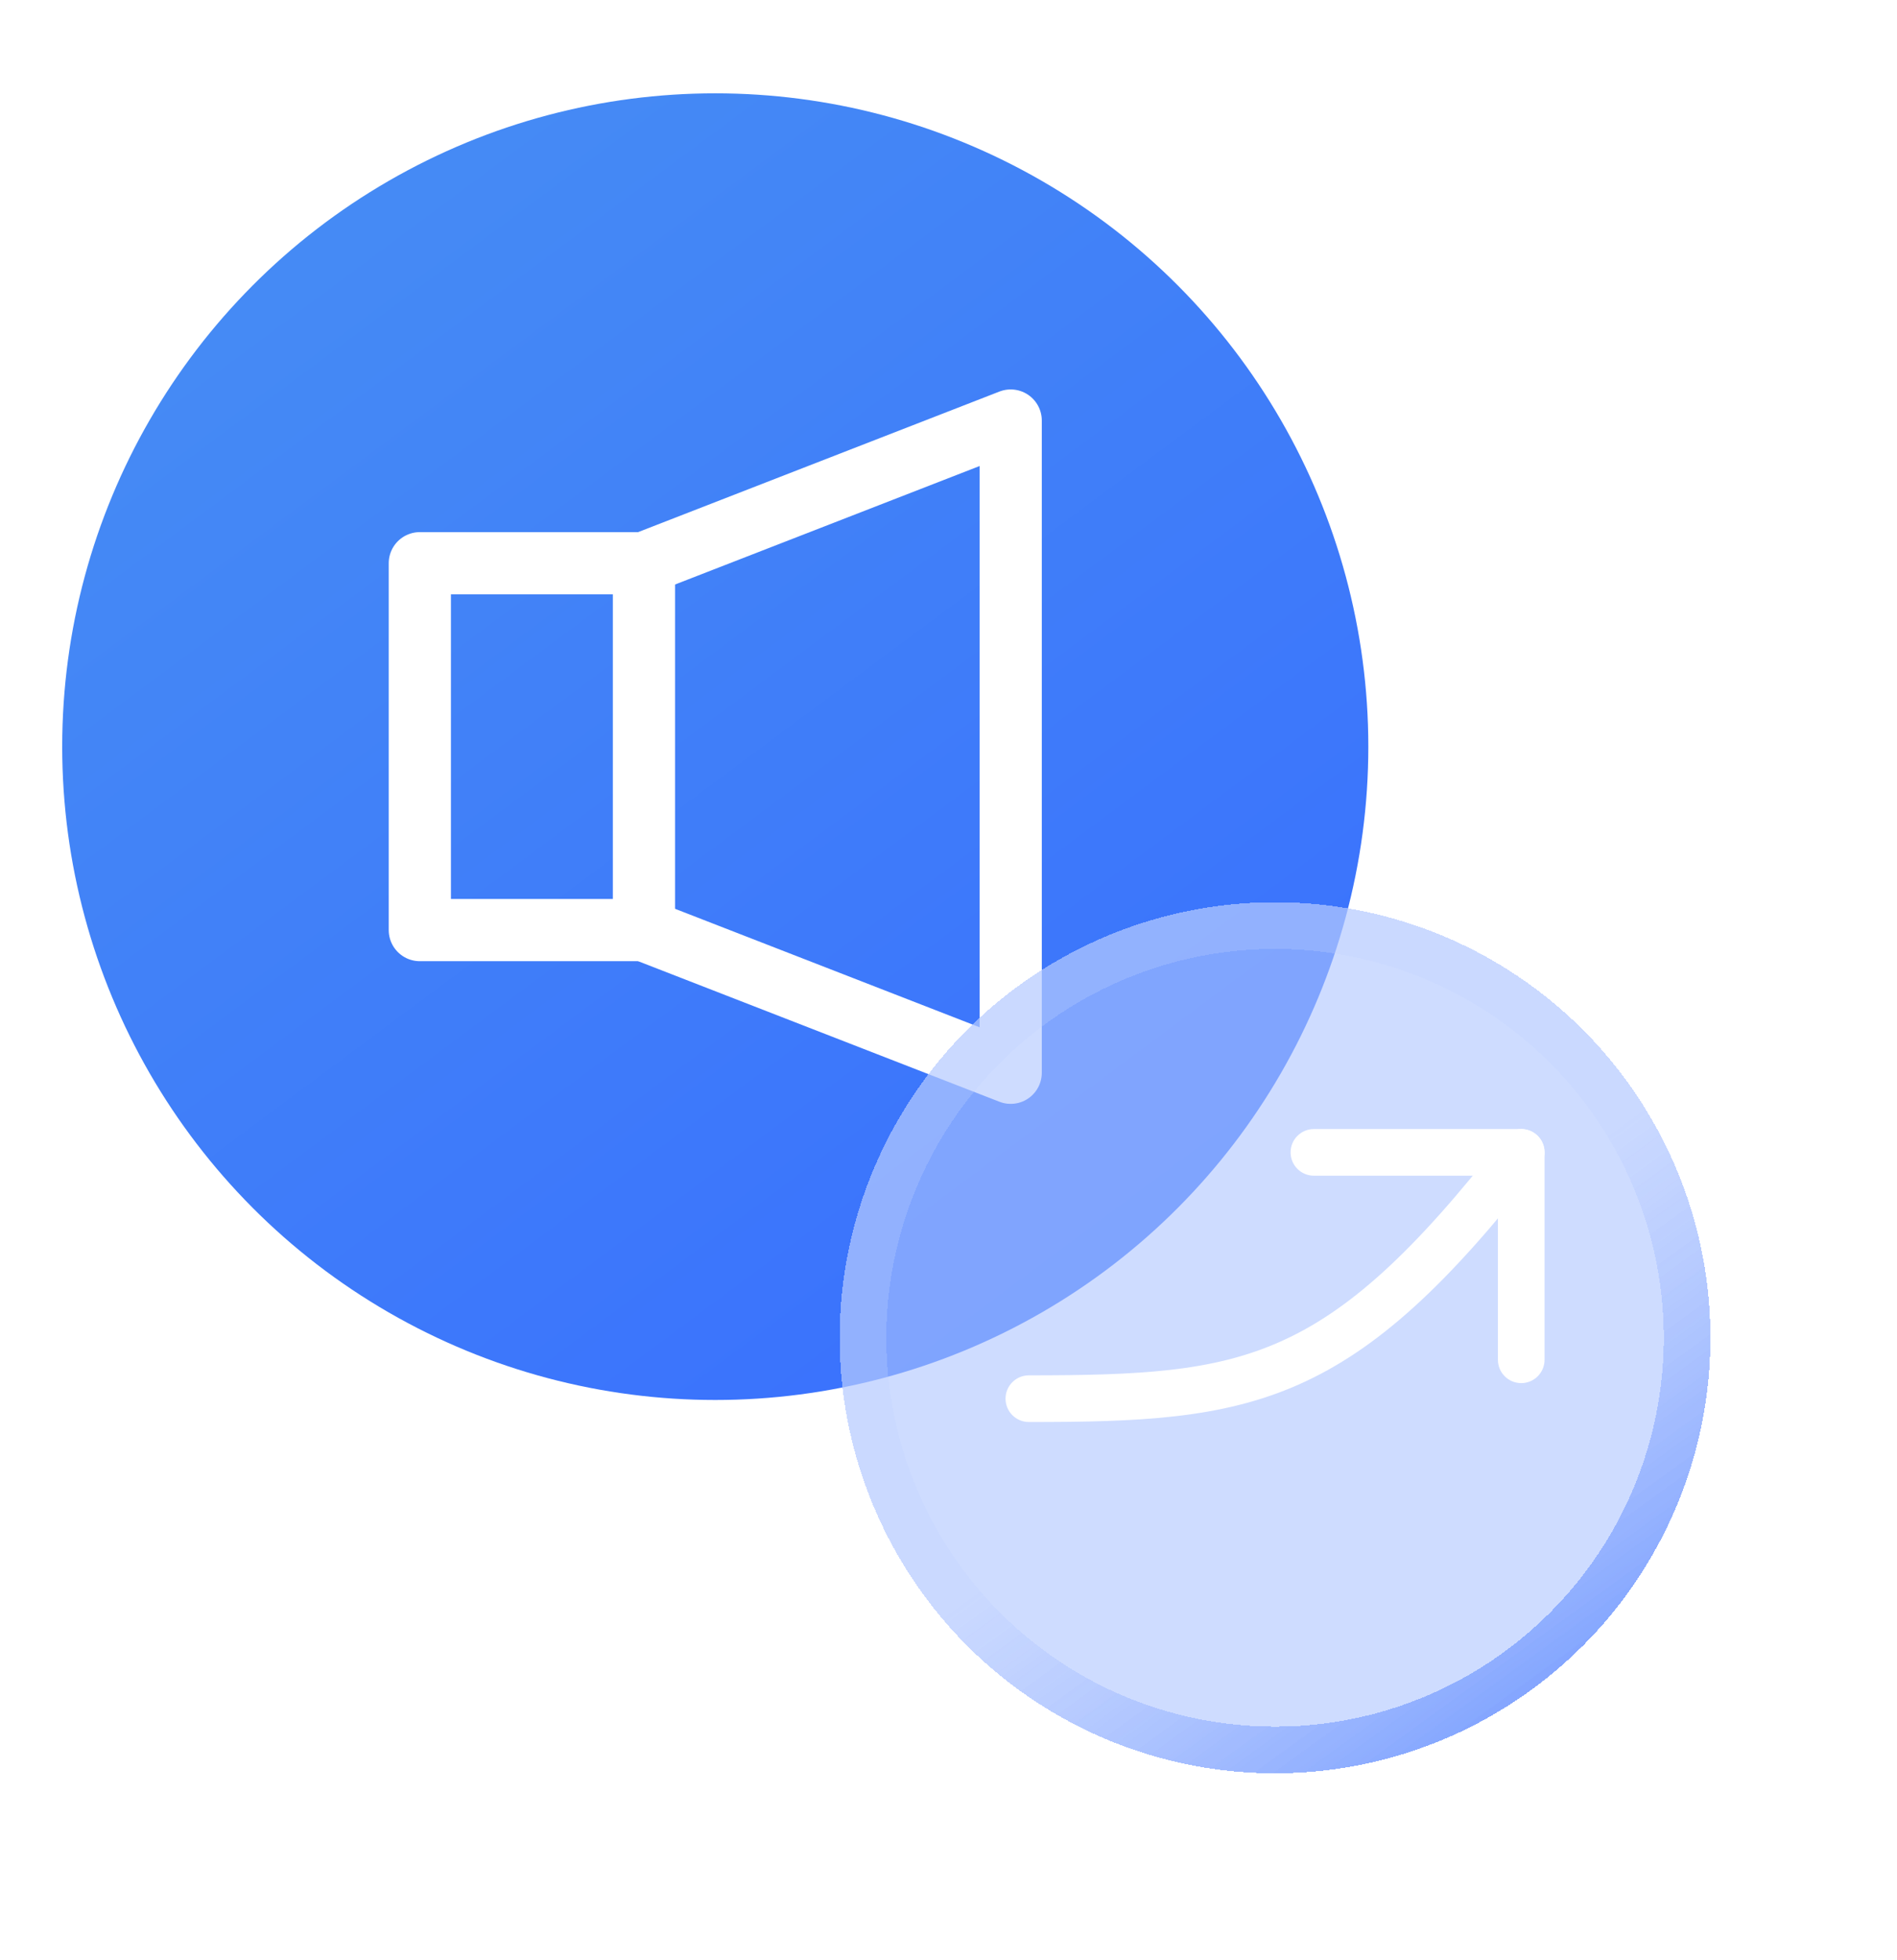
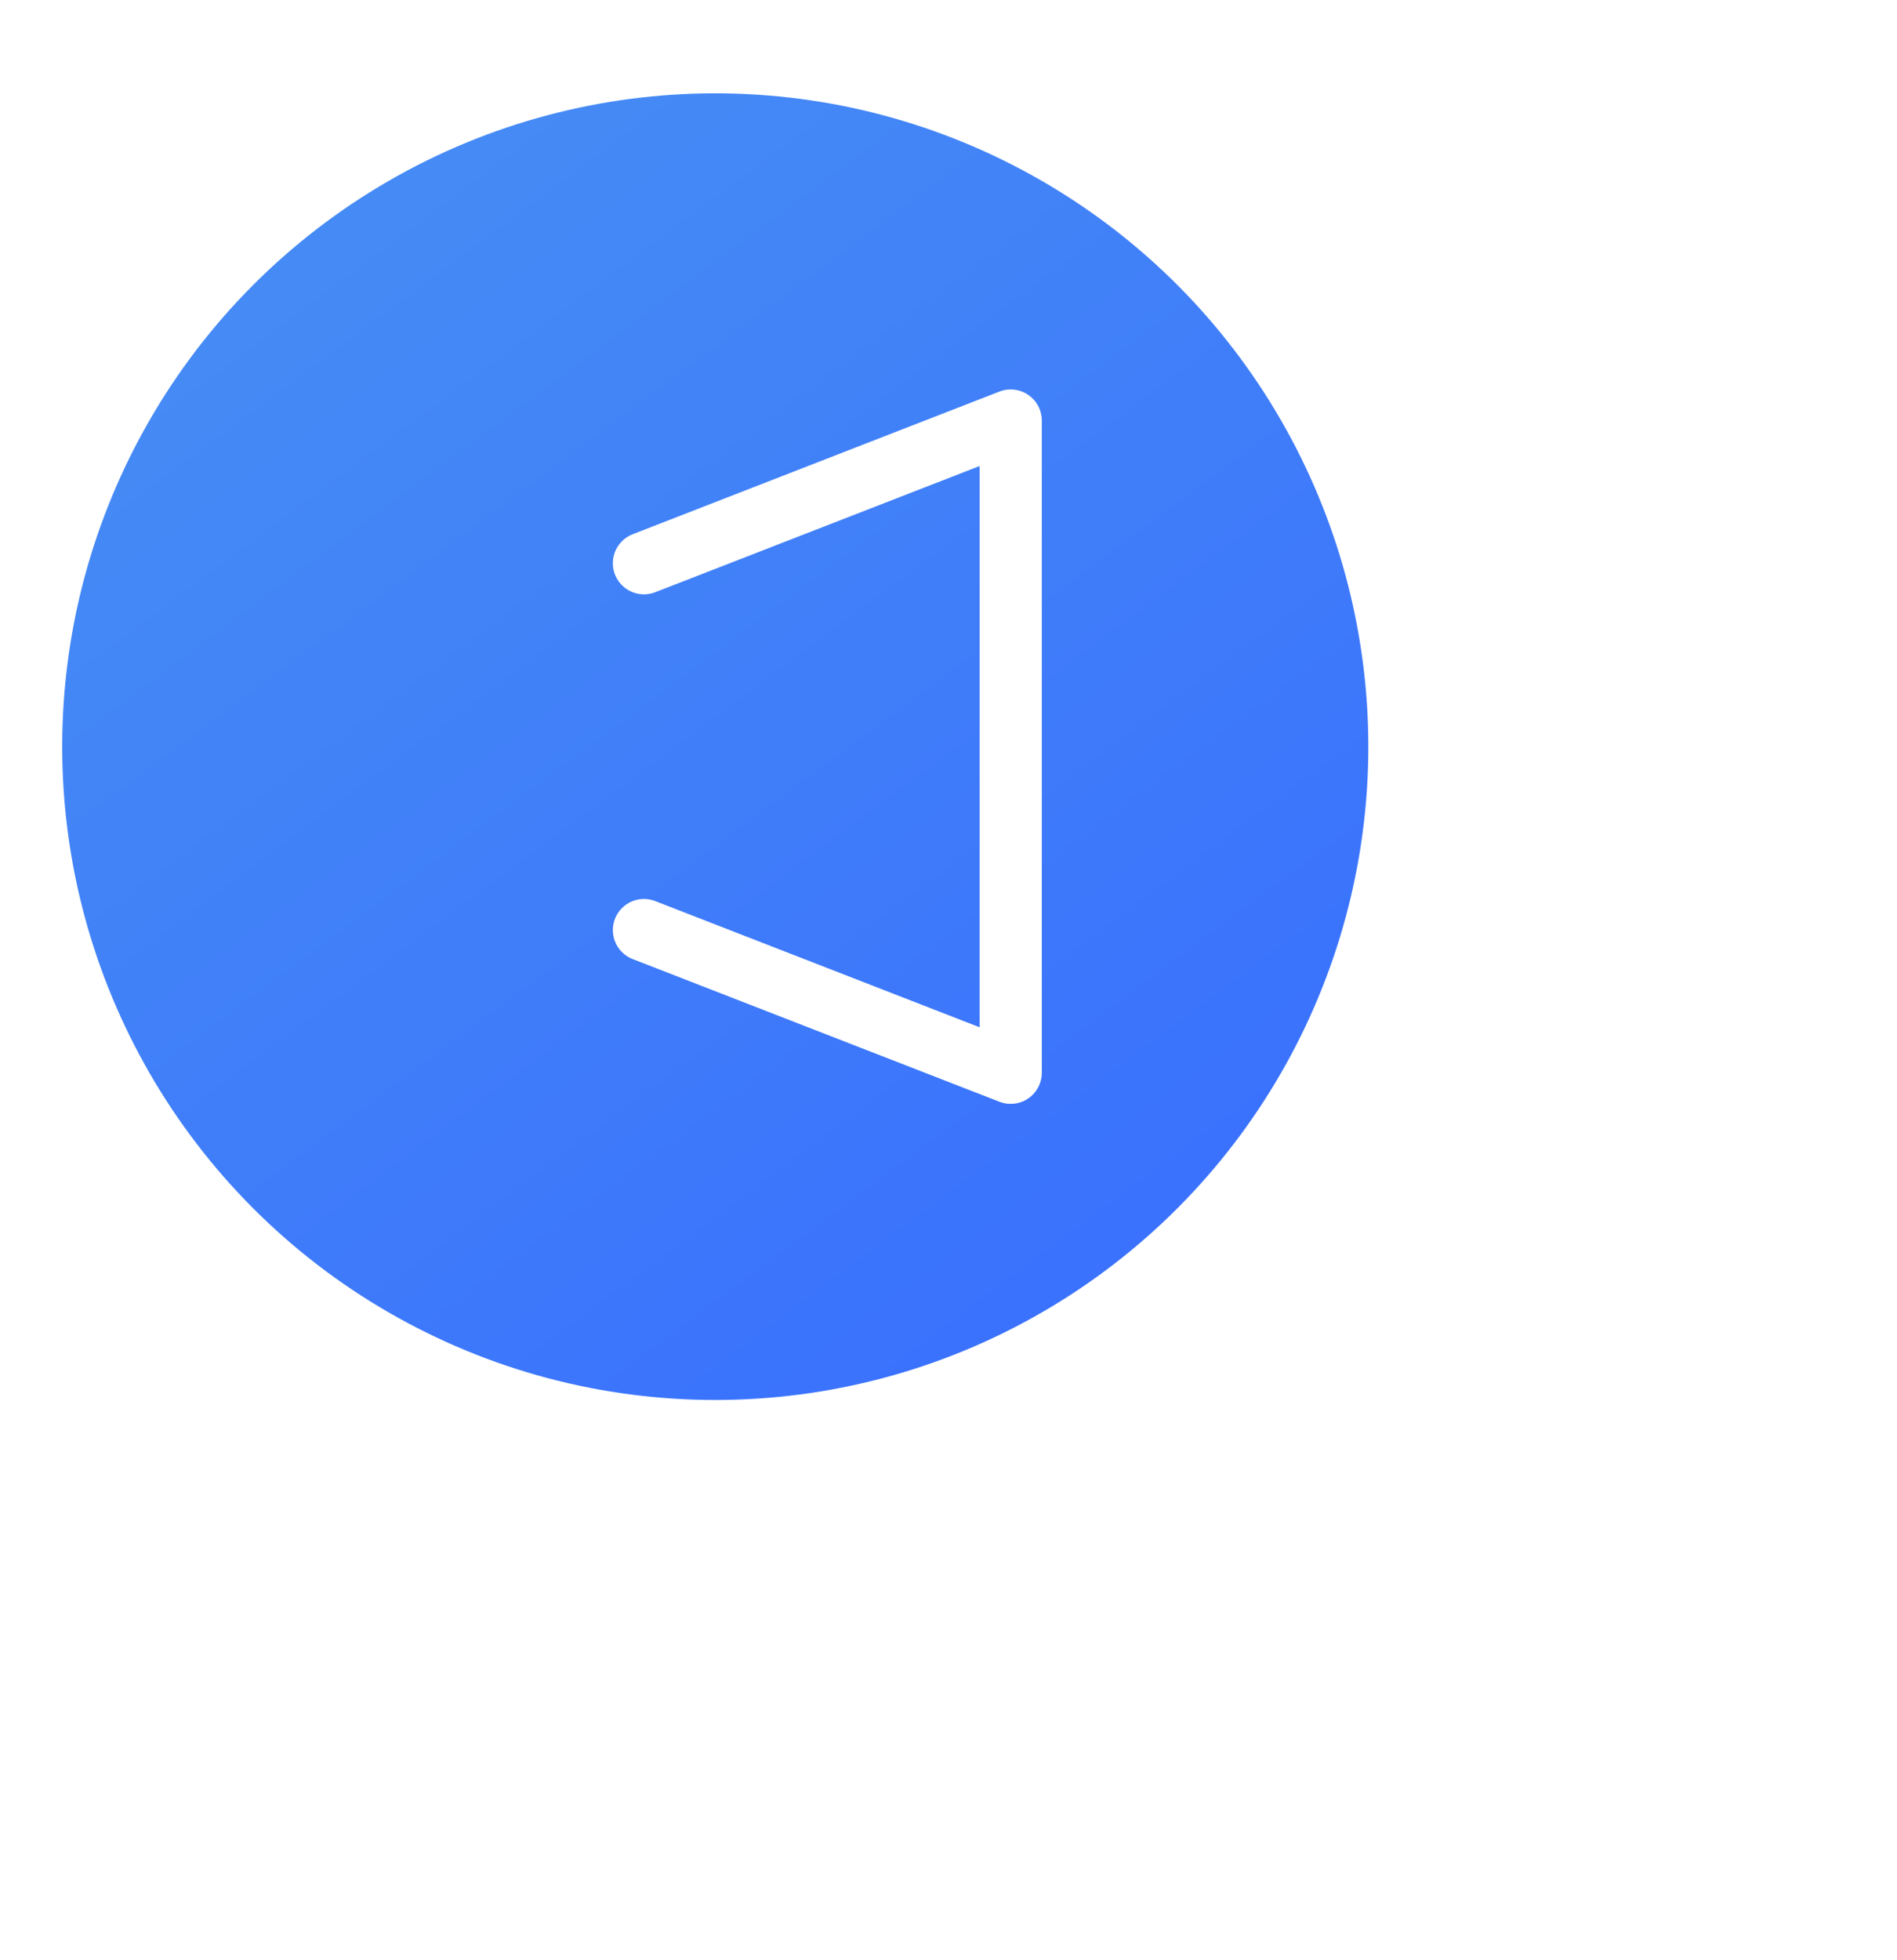
<svg xmlns="http://www.w3.org/2000/svg" width="61" height="63" viewBox="0 0 61 63" fill="none">
  <g id="Group 467">
    <g id="Group 338">
      <circle id="Ellipse 34" cx="23" cy="24" r="21" fill="url(#paint0_linear_66_615)" />
      <g id="Group 257">
-         <path id="Vector" d="M20.707 18.104H13.5V29.896H20.707V18.104Z" stroke="white" stroke-width="2" stroke-linecap="round" stroke-linejoin="round" />
        <path id="Vector_2" d="M20.707 18.104L32.5 13.518V34.482L20.707 29.896" stroke="white" stroke-width="2" stroke-linecap="round" stroke-linejoin="round" />
      </g>
      <g id="Ellipse 35" filter="url(#filter0_bd_66_615)">
-         <circle cx="41" cy="39" r="14" fill="#AEC5FF" fill-opacity="0.6" shape-rendering="crispEdges" />
-         <circle cx="41" cy="39" r="13.25" stroke="url(#paint1_linear_66_615)" stroke-opacity="0.6" stroke-width="1.5" shape-rendering="crispEdges" />
-       </g>
+         </g>
      <g id="Group 333" filter="url(#filter1_d_66_615)">
        <path id="Vector (Stroke)" fill-rule="evenodd" clip-rule="evenodd" d="M49.378 34.45C49.705 34.704 49.764 35.175 49.509 35.502C46.57 39.281 44.289 41.38 41.774 42.498C39.266 43.612 36.612 43.708 33.084 43.708C32.67 43.708 32.334 43.372 32.334 42.958C32.334 42.544 32.67 42.208 33.084 42.208C36.639 42.208 38.986 42.096 41.165 41.127C43.337 40.162 45.431 38.302 48.325 34.581C48.58 34.254 49.051 34.195 49.378 34.45Z" fill="white" />
-         <path id="Vector (Stroke)_2" fill-rule="evenodd" clip-rule="evenodd" d="M41.5 35.041C41.5 34.627 41.836 34.291 42.25 34.291H48.917C49.331 34.291 49.667 34.627 49.667 35.041V41.708C49.667 42.122 49.331 42.458 48.917 42.458C48.502 42.458 48.167 42.122 48.167 41.708V35.791H42.25C41.836 35.791 41.5 35.456 41.5 35.041Z" fill="white" />
      </g>
    </g>
  </g>
  <defs>
    <filter id="filter0_bd_66_615" x="21" y="23" width="40" height="40" filterUnits="userSpaceOnUse" color-interpolation-filters="sRGB">
      <feFlood flood-opacity="0" result="BackgroundImageFix" />
      <feGaussianBlur in="BackgroundImage" stdDeviation="0.5" />
      <feComposite in2="SourceAlpha" operator="in" result="effect1_backgroundBlur_66_615" />
      <feColorMatrix in="SourceAlpha" type="matrix" values="0 0 0 0 0 0 0 0 0 0 0 0 0 0 0 0 0 0 127 0" result="hardAlpha" />
      <feOffset dy="4" />
      <feGaussianBlur stdDeviation="3" />
      <feComposite in2="hardAlpha" operator="out" />
      <feColorMatrix type="matrix" values="0 0 0 0 0.107 0 0 0 0 0.286 0 0 0 0 0.758 0 0 0 0.12 0" />
      <feBlend mode="normal" in2="effect1_backgroundBlur_66_615" result="effect2_dropShadow_66_615" />
      <feBlend mode="normal" in="SourceGraphic" in2="effect2_dropShadow_66_615" result="shape" />
    </filter>
    <filter id="filter1_d_66_615" x="28.334" y="32.291" width="25.333" height="17.417" filterUnits="userSpaceOnUse" color-interpolation-filters="sRGB">
      <feFlood flood-opacity="0" result="BackgroundImageFix" />
      <feColorMatrix in="SourceAlpha" type="matrix" values="0 0 0 0 0 0 0 0 0 0 0 0 0 0 0 0 0 0 127 0" result="hardAlpha" />
      <feOffset dy="2" />
      <feGaussianBlur stdDeviation="2" />
      <feComposite in2="hardAlpha" operator="out" />
      <feColorMatrix type="matrix" values="0 0 0 0 0.179 0 0 0 0 0.371 0 0 0 0 0.879 0 0 0 0.28 0" />
      <feBlend mode="normal" in2="BackgroundImageFix" result="effect1_dropShadow_66_615" />
      <feBlend mode="normal" in="SourceGraphic" in2="effect1_dropShadow_66_615" result="shape" />
    </filter>
    <linearGradient id="paint0_linear_66_615" x1="8" y1="6" x2="37" y2="45" gradientUnits="userSpaceOnUse">
      <stop stop-color="#468CF4" />
      <stop offset="1" stop-color="#396FFE" />
      <stop offset="1" stop-color="#396FFE" />
    </linearGradient>
    <linearGradient id="paint1_linear_66_615" x1="48.7" y1="53" x2="40" y2="41" gradientUnits="userSpaceOnUse">
      <stop stop-color="#396FFE" />
      <stop offset="1" stop-color="#C0D1FF" stop-opacity="0.48" />
    </linearGradient>
  </defs>
</svg>